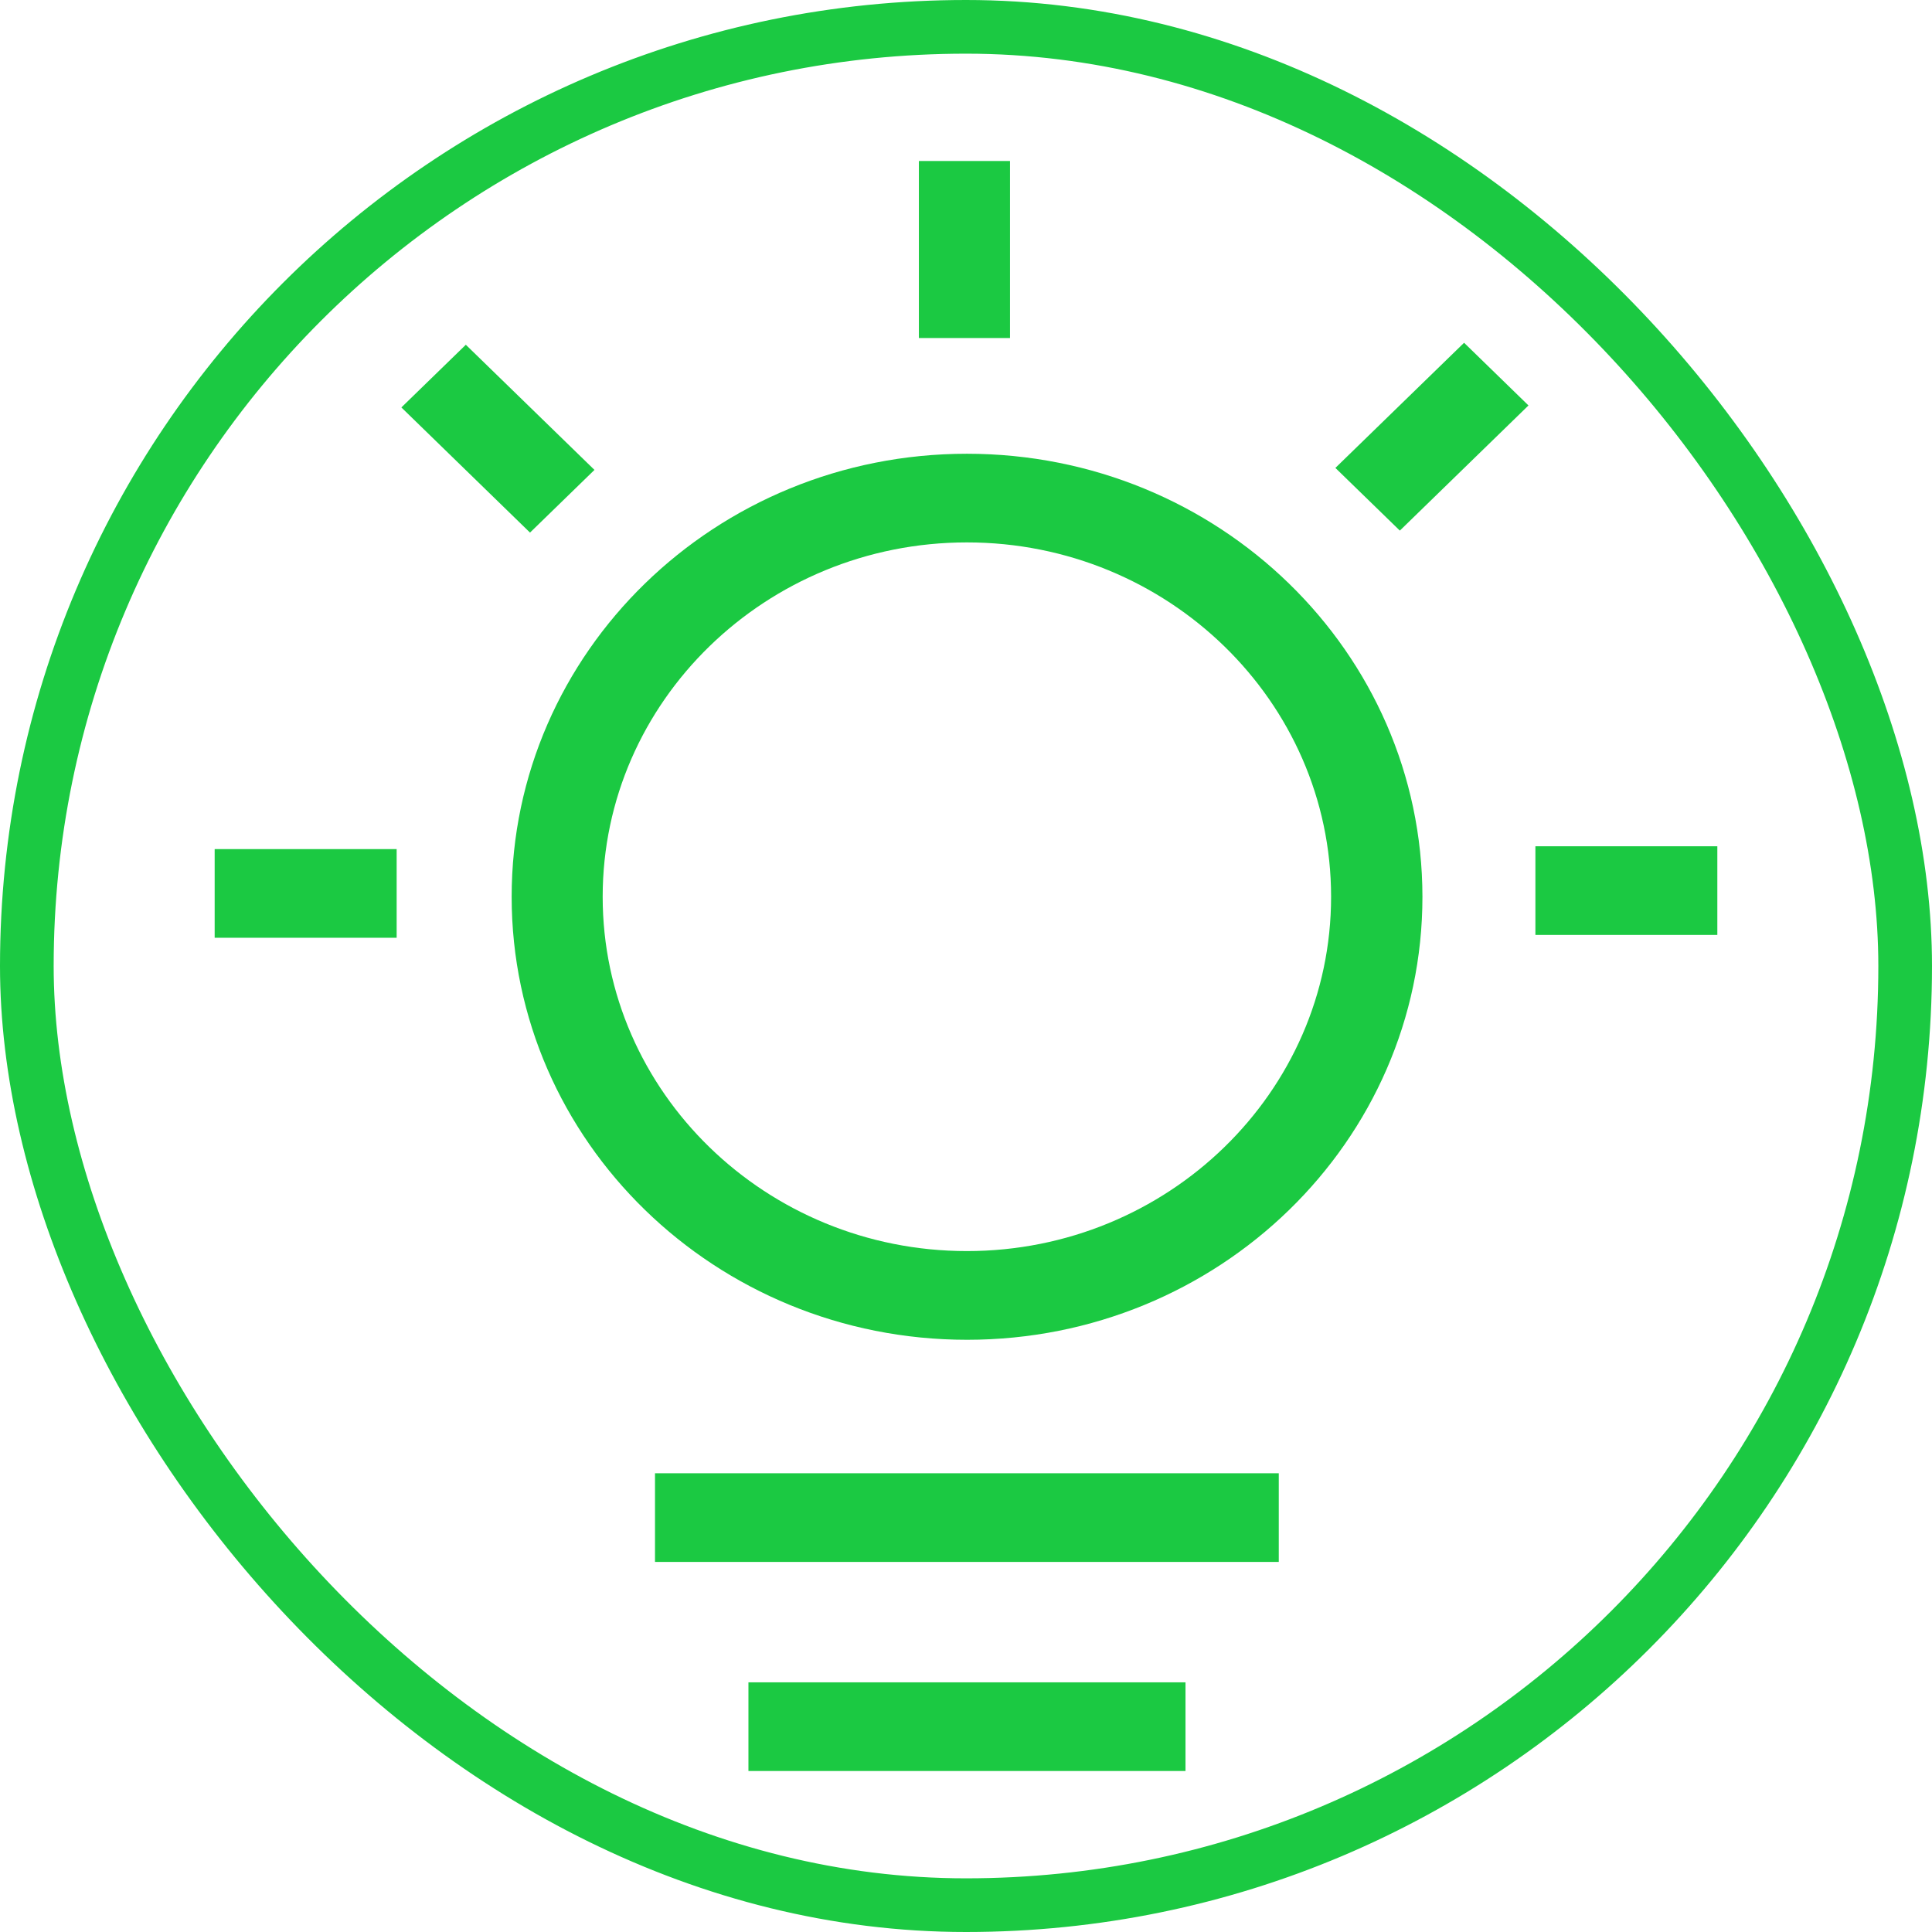
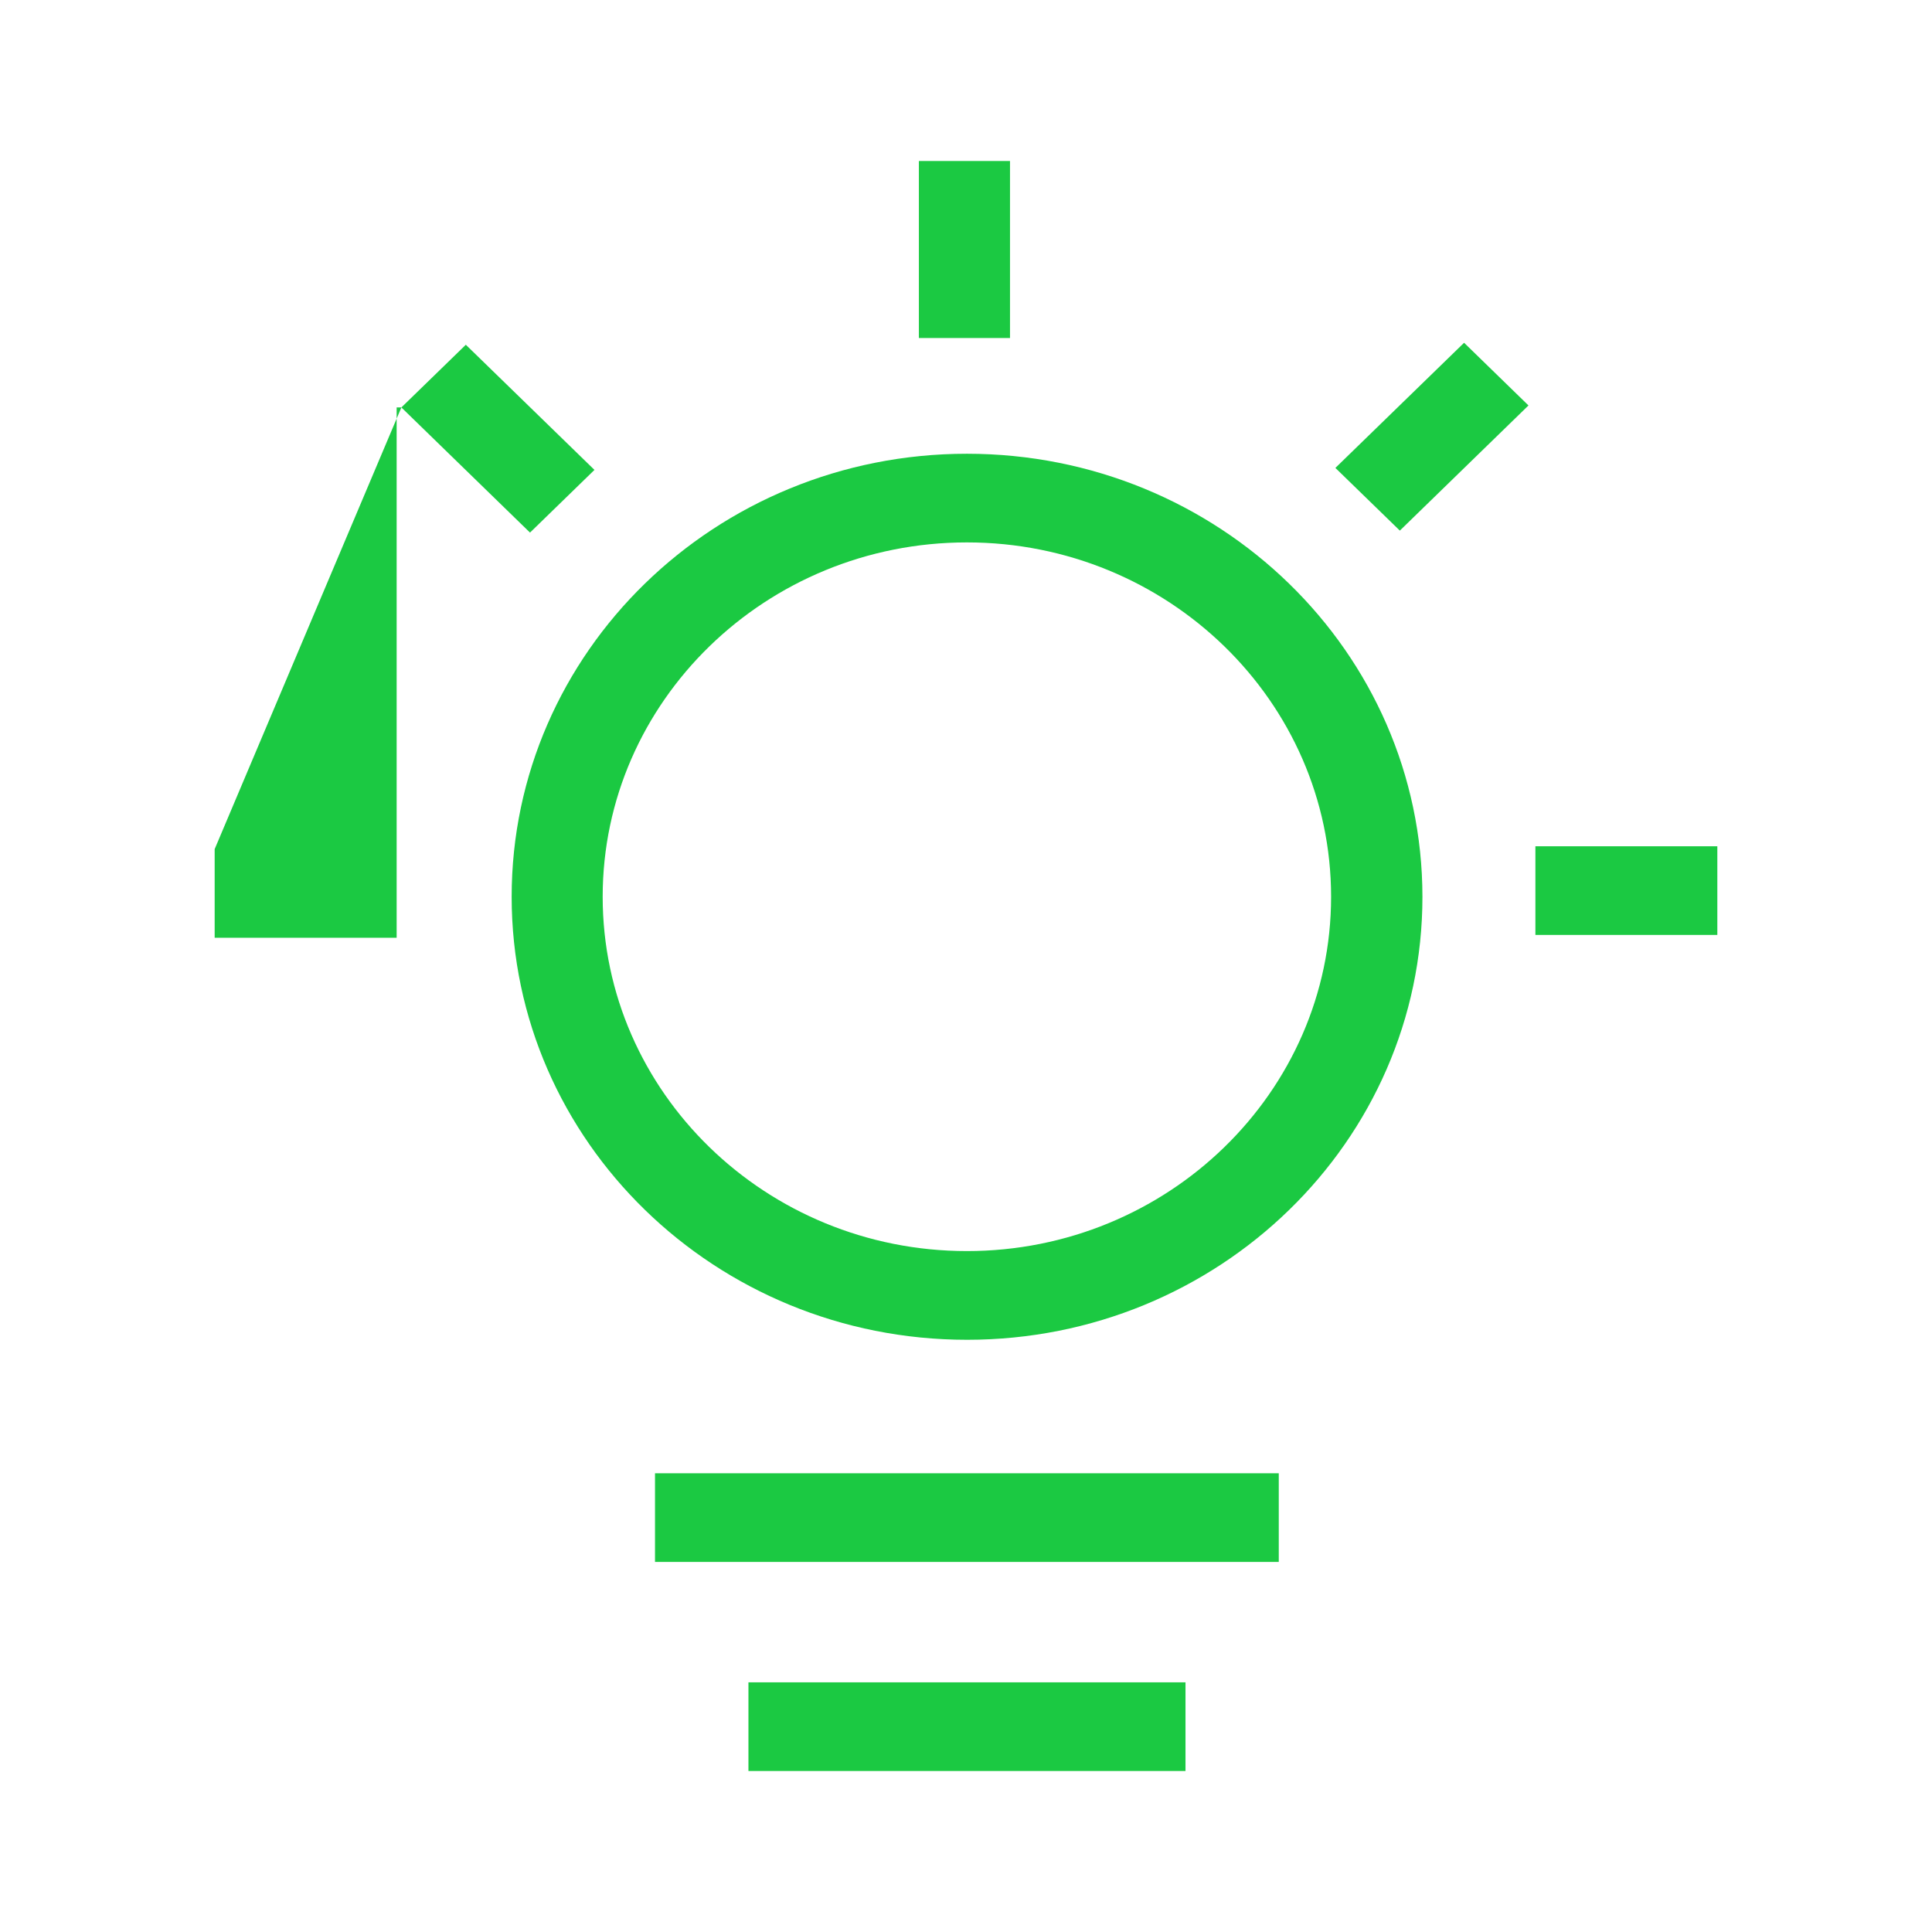
<svg xmlns="http://www.w3.org/2000/svg" width="36" height="36" viewBox="0 0 36 36" fill="none">
-   <rect x="0.5" y="0.5" width="35" height="35" rx="17.5" stroke="#1BC942" />
-   <path d="M18.017 10.107C21.759 10.107 24.803 13.068 24.803 16.71C24.803 20.351 21.759 23.312 18.017 23.312C14.274 23.312 11.23 20.351 11.23 16.71C11.23 13.068 14.274 10.107 18.017 10.107ZM18.017 8.455C13.331 8.455 9.534 12.151 9.534 16.71C9.534 21.268 13.334 24.965 18.02 24.965C22.705 24.965 26.505 21.268 26.505 16.71C26.502 12.151 22.705 8.455 18.017 8.455V8.455ZM12.205 27.452H23.828V29.104H12.205V27.452ZM13.946 31.348H22.09V33H13.946V31.348ZM17.122 3H18.82V6.299H17.122L17.122 3ZM7.479 7.592L8.68 6.424L11.077 8.756L9.876 9.924L7.479 7.592ZM4 15.822H7.391V17.474H4L4 15.822ZM28.61 15.769H32V17.421H28.61V15.769ZM24.883 8.719L27.281 6.387L28.481 7.555L26.084 9.887L24.883 8.719Z" fill="#1BC942" />
+   <path d="M18.017 10.107C21.759 10.107 24.803 13.068 24.803 16.71C24.803 20.351 21.759 23.312 18.017 23.312C14.274 23.312 11.23 20.351 11.23 16.71C11.23 13.068 14.274 10.107 18.017 10.107ZM18.017 8.455C13.331 8.455 9.534 12.151 9.534 16.71C9.534 21.268 13.334 24.965 18.02 24.965C22.705 24.965 26.505 21.268 26.505 16.71C26.502 12.151 22.705 8.455 18.017 8.455V8.455ZM12.205 27.452H23.828V29.104H12.205V27.452ZM13.946 31.348H22.09V33H13.946V31.348ZM17.122 3H18.82V6.299H17.122L17.122 3ZM7.479 7.592L8.68 6.424L11.077 8.756L9.876 9.924L7.479 7.592ZH7.391V17.474H4L4 15.822ZM28.61 15.769H32V17.421H28.61V15.769ZM24.883 8.719L27.281 6.387L28.481 7.555L26.084 9.887L24.883 8.719Z" fill="#1BC942" />
</svg>